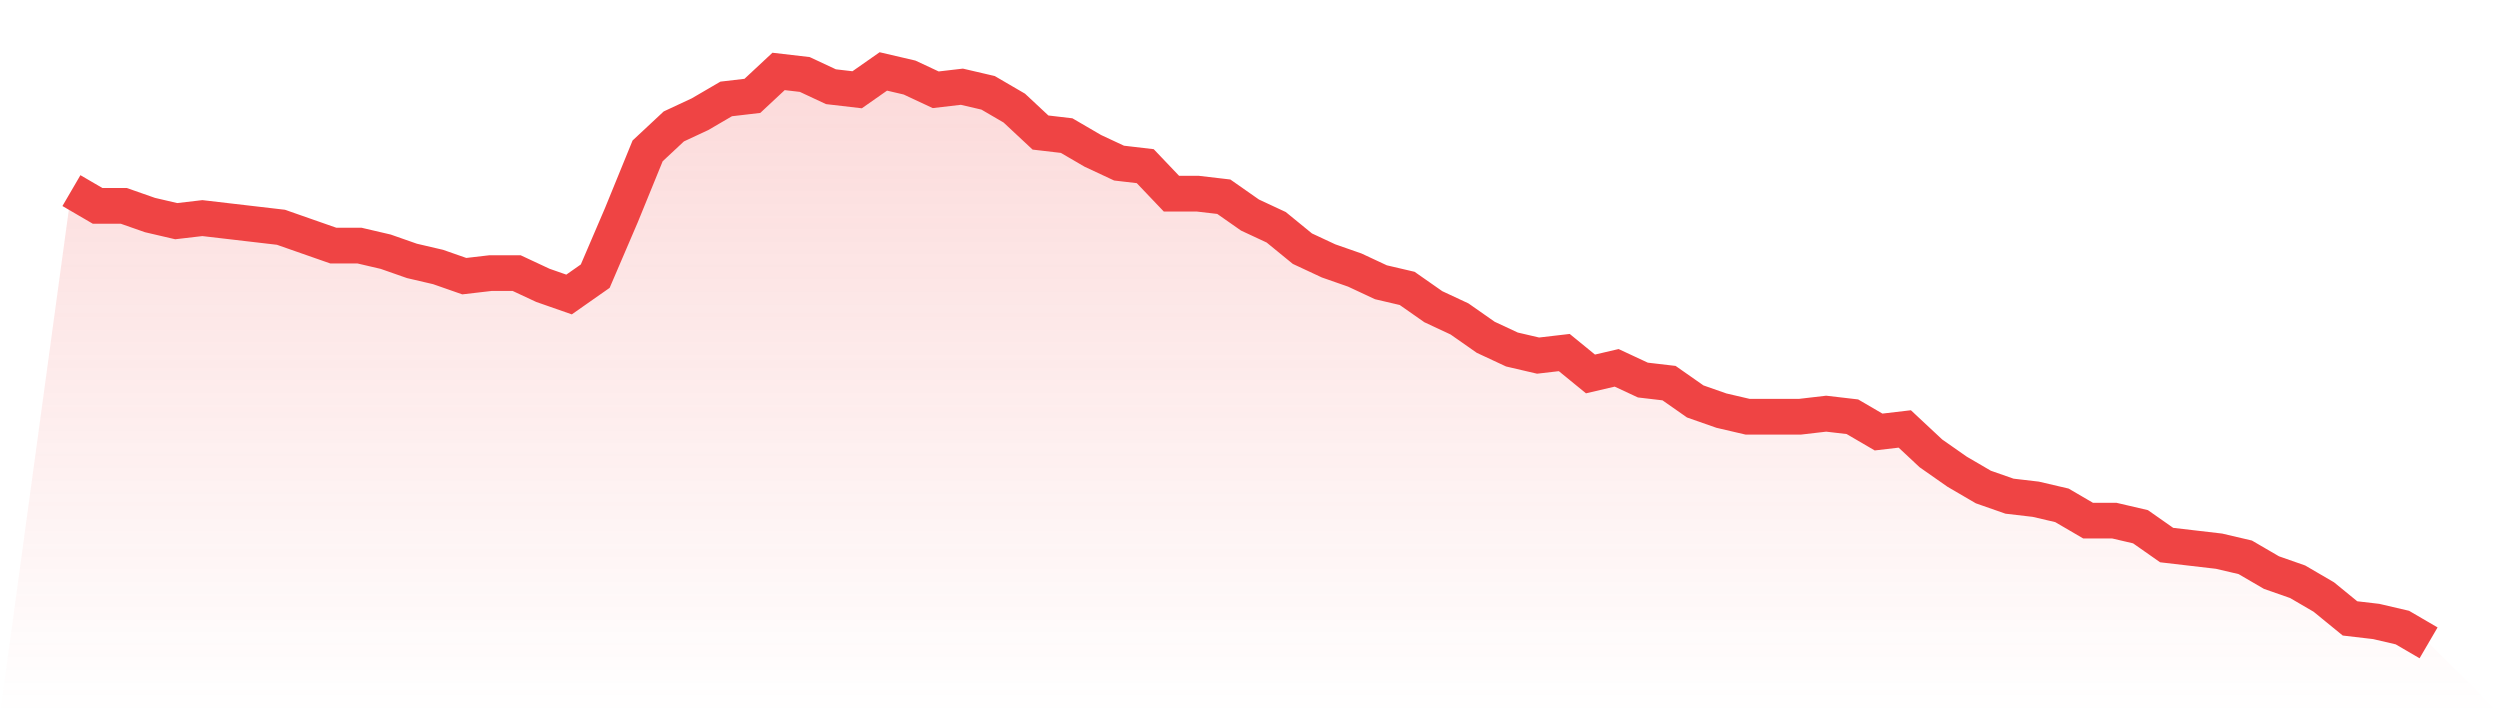
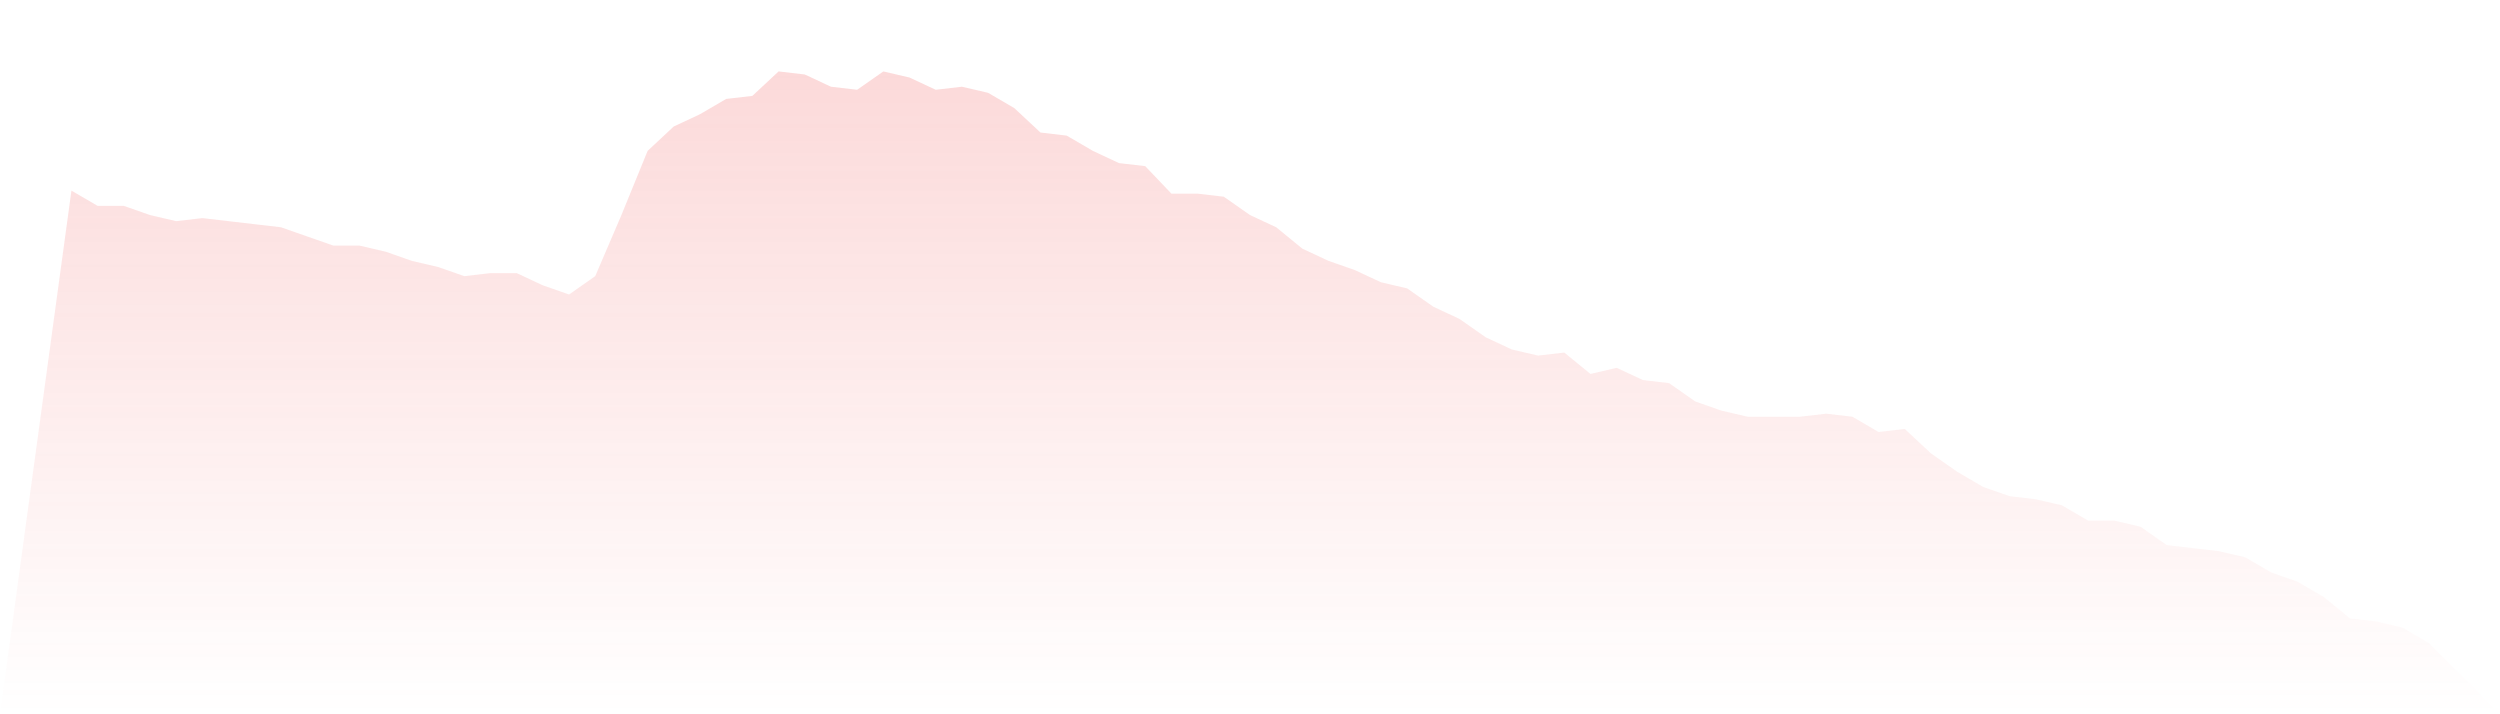
<svg xmlns="http://www.w3.org/2000/svg" viewBox="0 0 140 40">
  <defs>
    <linearGradient id="gradient" x1="0" x2="0" y1="0" y2="1">
      <stop offset="0%" stop-color="#ef4444" stop-opacity="0.2" />
      <stop offset="100%" stop-color="#ef4444" stop-opacity="0" />
    </linearGradient>
  </defs>
  <path d="M4,10.674 L4,10.674 L5.467,11.529 L6.933,11.529 L8.4,12.043 L9.867,12.385 L11.333,12.214 L12.8,12.385 L14.267,12.556 L15.733,12.727 L17.2,13.241 L18.667,13.754 L20.133,13.754 L21.6,14.096 L23.067,14.61 L24.533,14.952 L26,15.465 L27.467,15.294 L28.933,15.294 L30.4,15.979 L31.867,16.492 L33.333,15.465 L34.8,12.043 L36.267,8.449 L37.733,7.08 L39.2,6.396 L40.667,5.54 L42.133,5.369 L43.6,4 L45.067,4.171 L46.533,4.856 L48,5.027 L49.467,4 L50.933,4.342 L52.4,5.027 L53.867,4.856 L55.333,5.198 L56.8,6.053 L58.267,7.422 L59.733,7.594 L61.2,8.449 L62.667,9.134 L64.133,9.305 L65.6,10.845 L67.067,10.845 L68.533,11.016 L70,12.043 L71.467,12.727 L72.933,13.925 L74.4,14.61 L75.867,15.123 L77.333,15.807 L78.8,16.15 L80.267,17.176 L81.733,17.861 L83.2,18.888 L84.667,19.572 L86.133,19.914 L87.6,19.743 L89.067,20.941 L90.533,20.599 L92,21.283 L93.467,21.455 L94.933,22.481 L96.4,22.995 L97.867,23.337 L99.333,23.337 L100.8,23.337 L102.267,23.166 L103.733,23.337 L105.2,24.193 L106.667,24.021 L108.133,25.39 L109.6,26.417 L111.067,27.273 L112.533,27.786 L114,27.957 L115.467,28.299 L116.933,29.155 L118.4,29.155 L119.867,29.497 L121.333,30.524 L122.8,30.695 L124.267,30.866 L125.733,31.209 L127.2,32.064 L128.667,32.578 L130.133,33.433 L131.6,34.631 L133.067,34.802 L134.533,35.144 L136,36 L140,40 L0,40 z" fill="url(#gradient)" />
-   <path d="M4,10.674 L4,10.674 L5.467,11.529 L6.933,11.529 L8.4,12.043 L9.867,12.385 L11.333,12.214 L12.8,12.385 L14.267,12.556 L15.733,12.727 L17.2,13.241 L18.667,13.754 L20.133,13.754 L21.6,14.096 L23.067,14.61 L24.533,14.952 L26,15.465 L27.467,15.294 L28.933,15.294 L30.4,15.979 L31.867,16.492 L33.333,15.465 L34.8,12.043 L36.267,8.449 L37.733,7.08 L39.2,6.396 L40.667,5.54 L42.133,5.369 L43.6,4 L45.067,4.171 L46.533,4.856 L48,5.027 L49.467,4 L50.933,4.342 L52.4,5.027 L53.867,4.856 L55.333,5.198 L56.8,6.053 L58.267,7.422 L59.733,7.594 L61.2,8.449 L62.667,9.134 L64.133,9.305 L65.6,10.845 L67.067,10.845 L68.533,11.016 L70,12.043 L71.467,12.727 L72.933,13.925 L74.4,14.61 L75.867,15.123 L77.333,15.807 L78.8,16.15 L80.267,17.176 L81.733,17.861 L83.2,18.888 L84.667,19.572 L86.133,19.914 L87.6,19.743 L89.067,20.941 L90.533,20.599 L92,21.283 L93.467,21.455 L94.933,22.481 L96.4,22.995 L97.867,23.337 L99.333,23.337 L100.8,23.337 L102.267,23.166 L103.733,23.337 L105.2,24.193 L106.667,24.021 L108.133,25.39 L109.6,26.417 L111.067,27.273 L112.533,27.786 L114,27.957 L115.467,28.299 L116.933,29.155 L118.4,29.155 L119.867,29.497 L121.333,30.524 L122.8,30.695 L124.267,30.866 L125.733,31.209 L127.2,32.064 L128.667,32.578 L130.133,33.433 L131.6,34.631 L133.067,34.802 L134.533,35.144 L136,36" fill="none" stroke="#ef4444" stroke-width="2" />
</svg>